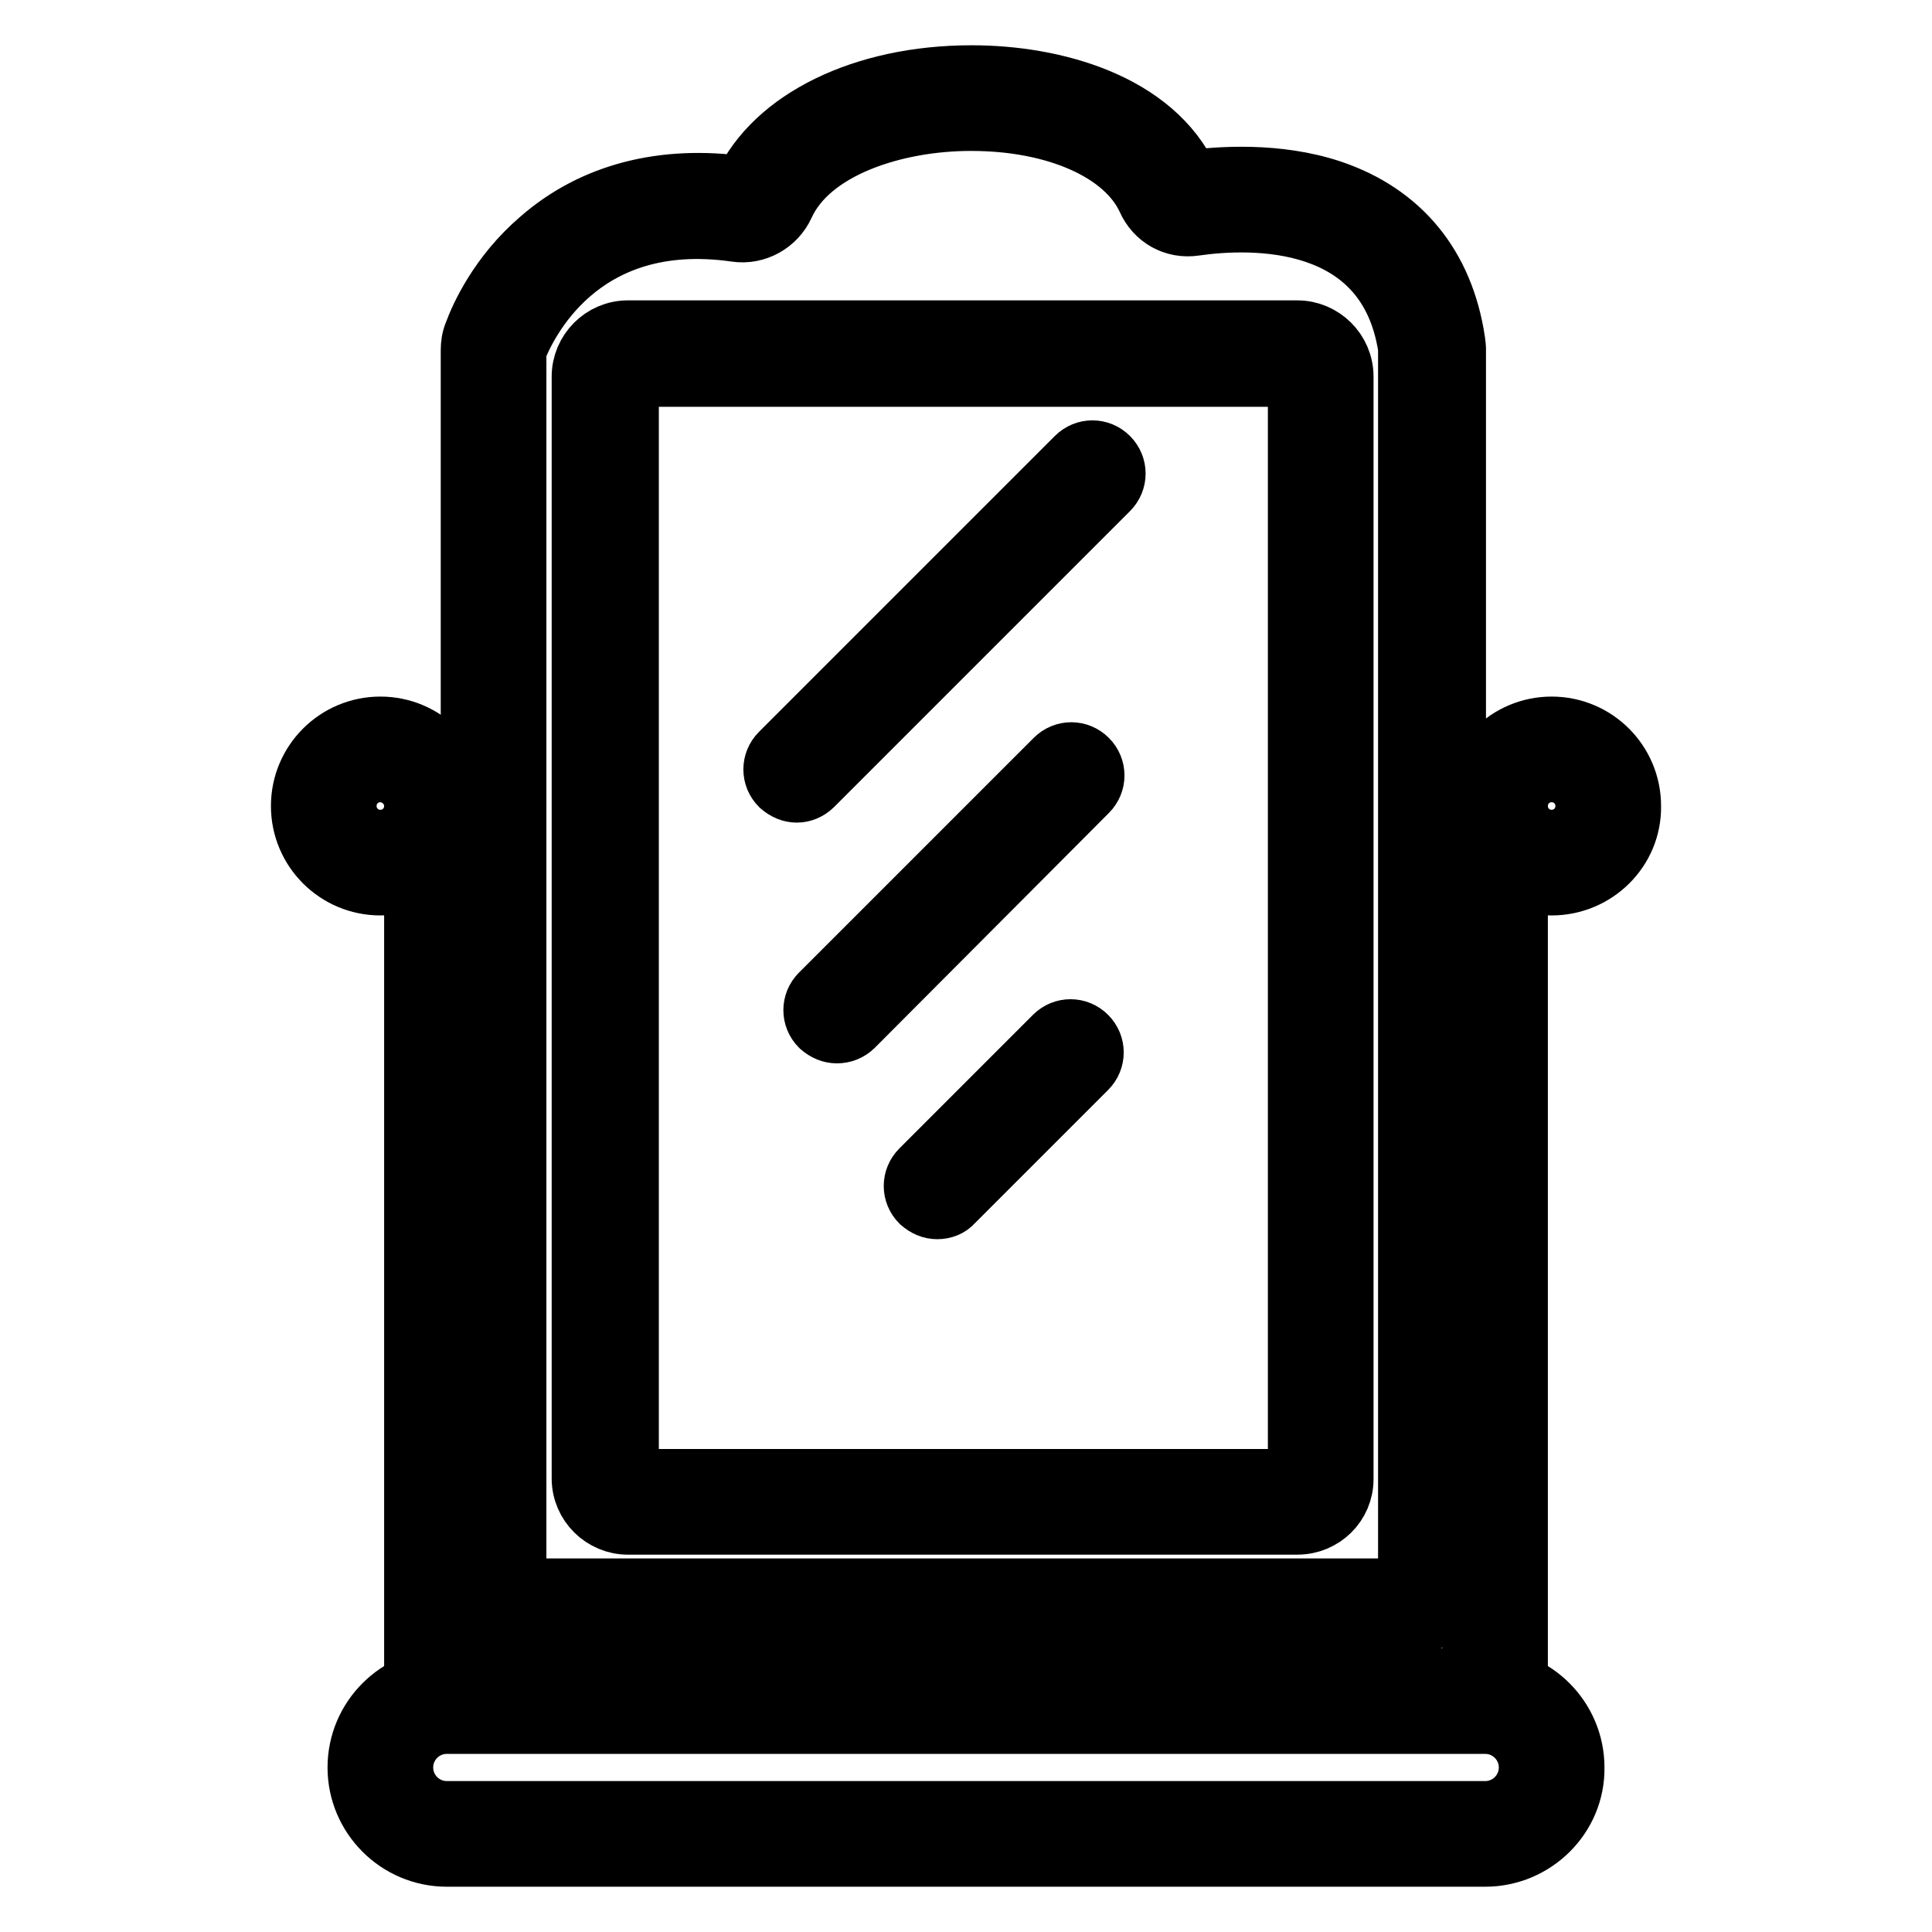
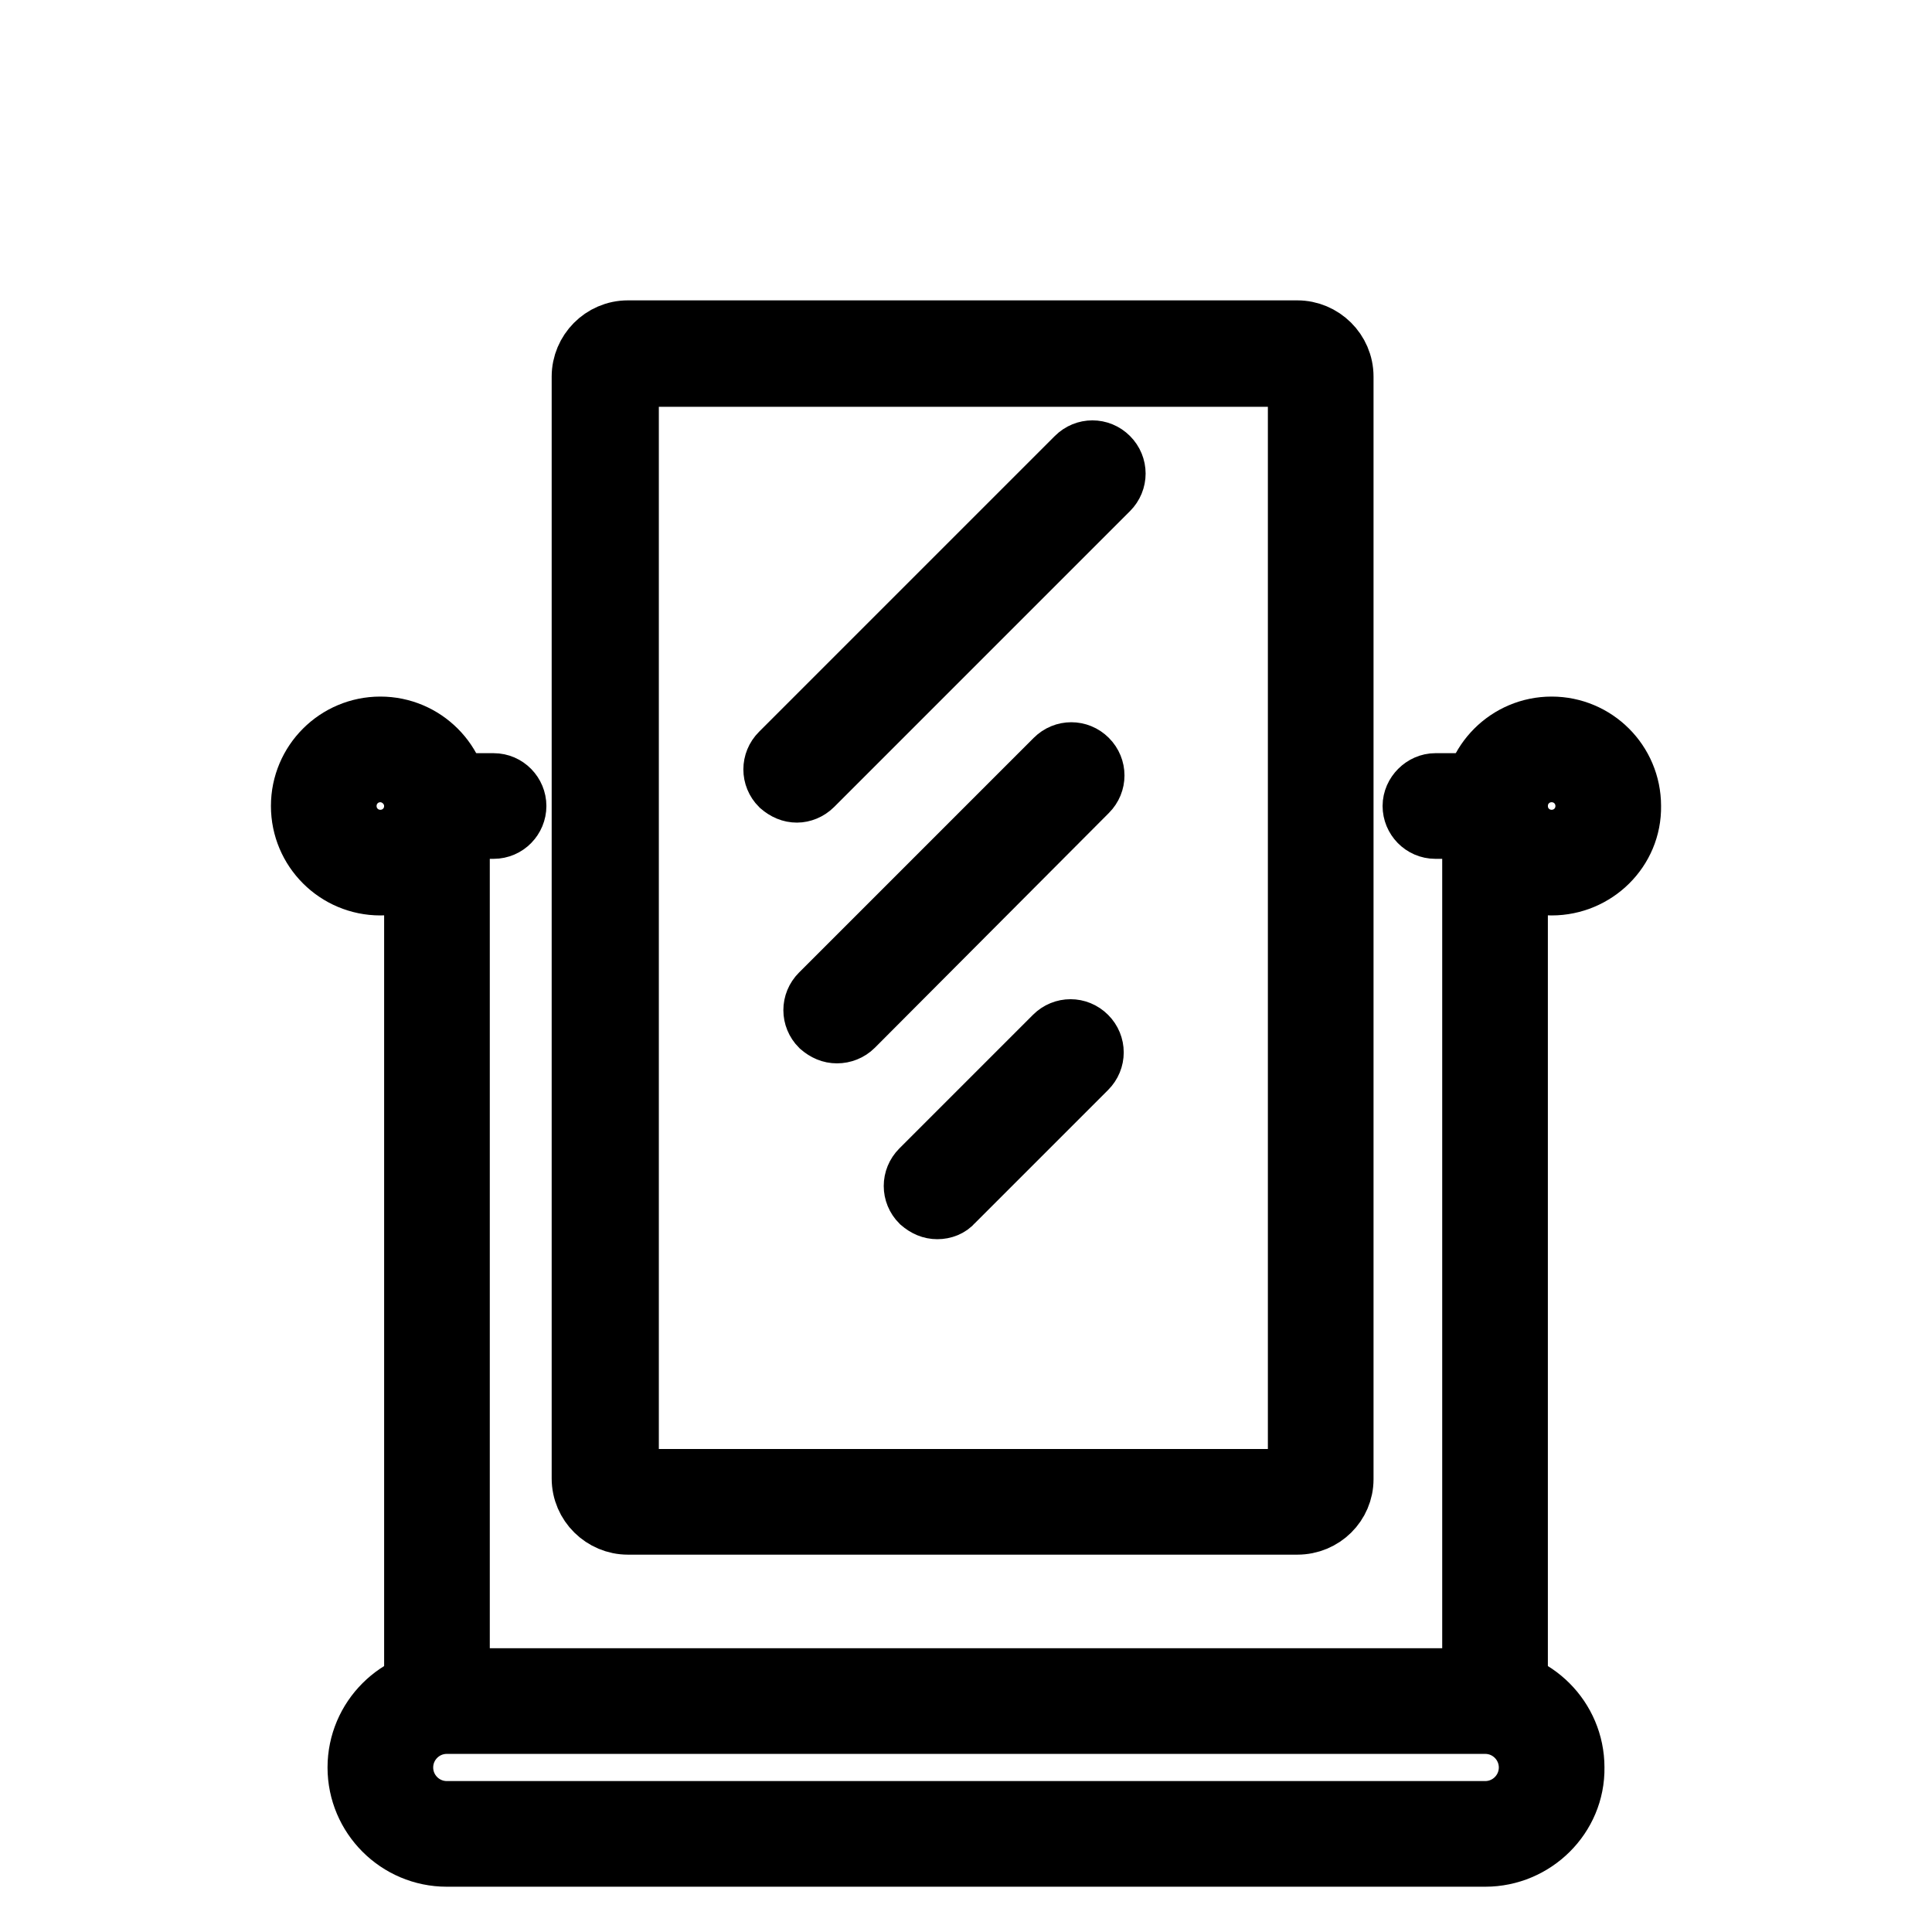
<svg xmlns="http://www.w3.org/2000/svg" version="1.1" x="0px" y="0px" viewBox="0 0 256 256" enable-background="new 0 0 256 256" xml:space="preserve">
  <g>
-     <path stroke-width="8" fill-opacity="0" stroke="#000000" d="M183.7,216.6H71.5c-5,0-9.1-4.1-9.1-9.1V46.4c0-0.7,0.1-1.5,0.4-2.2c0.8-2.2,3.3-7.8,8.8-12.5 c7-6.1,16.3-8.5,26.9-7h0c4.1-8.9,15.9-14.7,30.2-14.7h0.1c10.8,0,24.1,3.6,28.8,13.9c3.9-0.5,11.6-1.1,18.8,1.3 c9.2,3.1,14.9,10,16.4,20c0,0.3,0.1,0.6,0.1,0.9v161.4C192.8,212.5,188.7,216.6,183.7,216.6L183.7,216.6z M68.4,46.4v161.1 c0,1.7,1.4,3,3,3h112.2c1.7,0,3-1.4,3-3V46.1c-2.7-17.8-20.7-17.3-28.3-16.2c-2.7,0.4-5.2-1-6.3-3.5c-2.9-6.3-12-10.4-23.3-10.4 h-0.1c-9.8,0-21.2,3.5-24.7,11.2c-1.1,2.4-3.7,3.9-6.4,3.5C76.6,27.7,69.6,43.3,68.4,46.4L68.4,46.4z" />
    <path stroke-width="8" fill-opacity="0" stroke="#000000" d="M171.9,202H83.2c-3.3,0-6.1-2.7-6.1-6.1V49.9c0-3.3,2.7-6.1,6.1-6.1h88.7c3.3,0,6.1,2.7,6.1,6.1V196 C178,199.3,175.3,202,171.9,202z M83.3,49.9V196H172V49.9H83.3z M50.4,117.3c-5.8,0-10.5-4.7-10.5-10.5c0-5.8,4.7-10.5,10.5-10.5 s10.5,4.7,10.5,10.5C60.9,112.6,56.2,117.3,50.4,117.3z M50.4,102.3c-2.5,0-4.5,2-4.5,4.5s2,4.5,4.5,4.5s4.5-2,4.5-4.5 S52.8,102.3,50.4,102.3z M205.6,117.3c-5.8,0-10.5-4.7-10.5-10.5c0-5.8,4.7-10.5,10.5-10.5c5.8,0,10.5,4.7,10.5,10.5 C216.2,112.6,211.4,117.3,205.6,117.3z M205.6,102.3c-2.5,0-4.5,2-4.5,4.5s2,4.5,4.5,4.5c2.5,0,4.5-2,4.5-4.5 S208.1,102.3,205.6,102.3z M196.8,246H59.2c-6.5,0-11.8-5.3-11.8-11.8c0-6.5,5.3-11.8,11.8-11.8h137.6c6.5,0,11.8,5.3,11.8,11.8 C208.7,240.7,203.3,246,196.8,246z M59.2,228.4c-3.2,0-5.8,2.6-5.8,5.8c0,3.2,2.6,5.8,5.8,5.8h137.6c3.2,0,5.8-2.6,5.8-5.8 c0-3.2-2.6-5.8-5.8-5.8H59.2z" />
    <path stroke-width="8" fill-opacity="0" stroke="#000000" d="M57.9,228.4c-1.7,0-3-1.4-3-3V106.7c0-1.7,1.4-3,3-3s3,1.4,3,3v118.7C60.9,227.1,59.6,228.4,57.9,228.4z  M198.1,226c-1.7,0-3-1.4-3-3V106.7c0-1.7,1.4-3,3-3c1.7,0,3,1.4,3,3v116.2C201.1,224.6,199.8,226,198.1,226z" />
    <path stroke-width="8" fill-opacity="0" stroke="#000000" d="M198.1,109.8h-7.9c-1.7,0-3-1.4-3-3s1.4-3,3-3h7.9c1.7,0,3,1.4,3,3S199.8,109.8,198.1,109.8z M65.4,109.8 h-7.5c-1.7,0-3-1.4-3-3s1.4-3,3-3h7.5c1.7,0,3,1.4,3,3S67.1,109.8,65.4,109.8z M105.6,105c-0.8,0-1.5-0.3-2.2-0.9 c-1.2-1.2-1.2-3.1,0-4.3l39.2-39.2c1.2-1.2,3.1-1.2,4.3,0c1.2,1.2,1.2,3.1,0,4.3l-39.2,39.2C107.1,104.7,106.3,105,105.6,105z  M110.9,136.9c-0.8,0-1.5-0.3-2.2-0.9c-1.2-1.2-1.2-3.1,0-4.3l31.1-31.1c1.2-1.2,3.1-1.2,4.3,0c1.2,1.2,1.2,3.1,0,4.3L113.1,136 C112.5,136.6,111.7,136.9,110.9,136.9z M124.2,160.2c-0.8,0-1.5-0.3-2.2-0.9c-1.2-1.2-1.2-3.1,0-4.3l17.7-17.7 c1.2-1.2,3.1-1.2,4.3,0c1.2,1.2,1.2,3.1,0,4.3l-17.7,17.7C125.8,159.9,125,160.2,124.2,160.2z" />
  </g>
</svg>